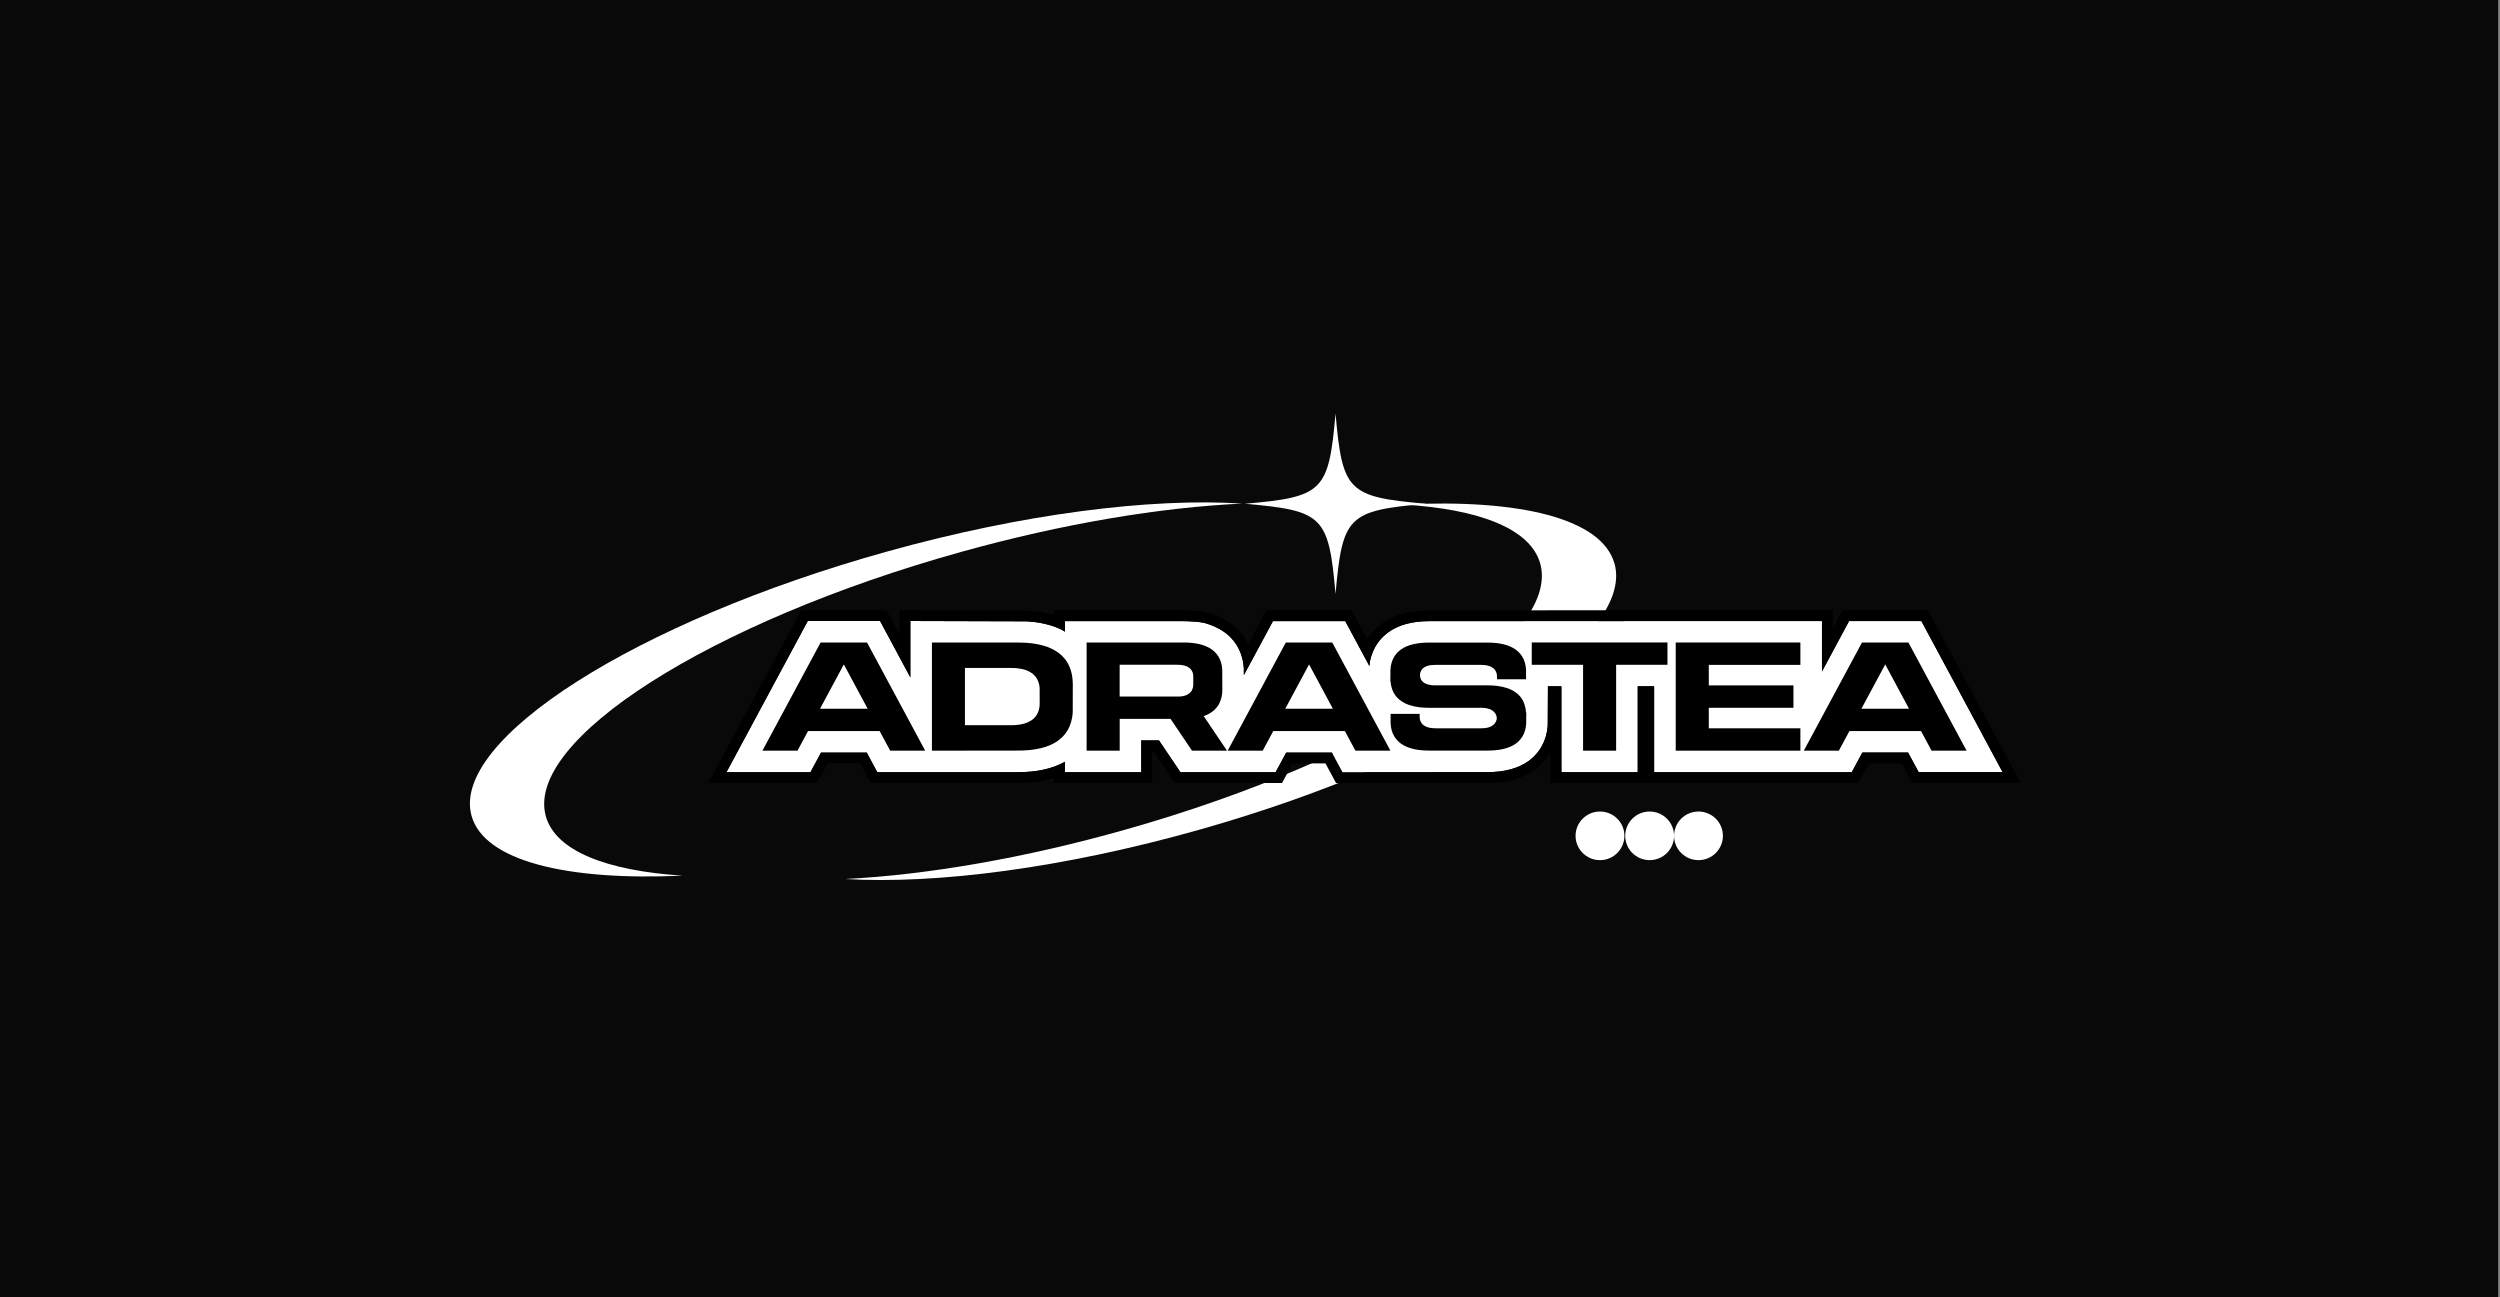
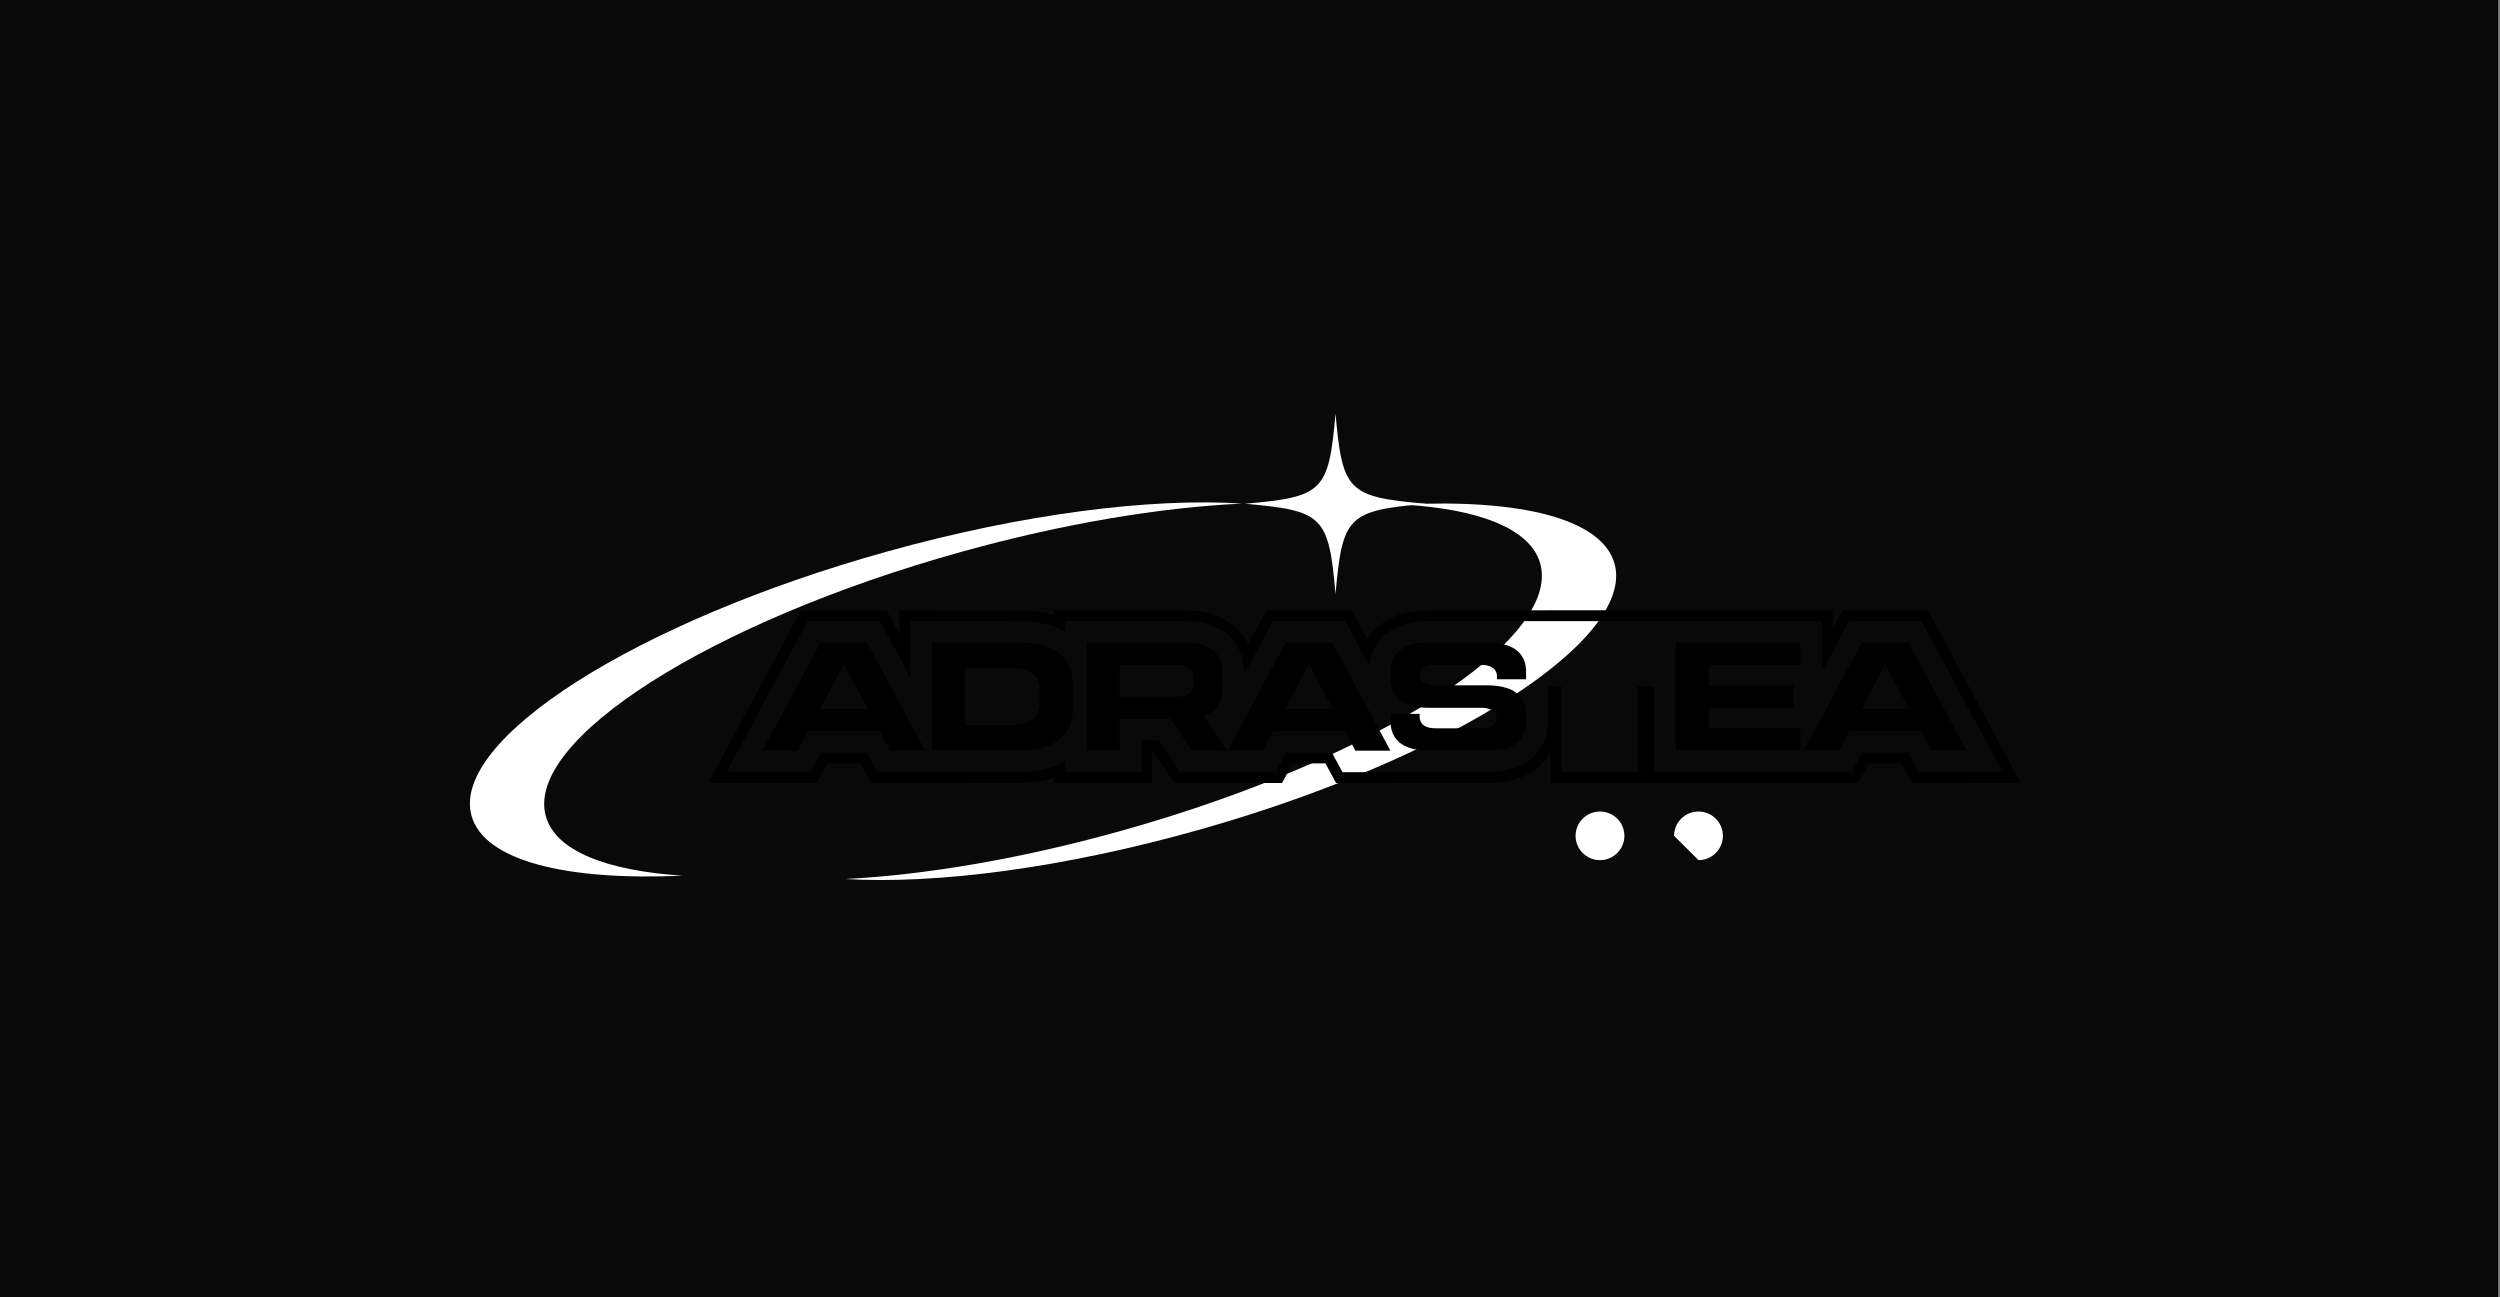
<svg xmlns="http://www.w3.org/2000/svg" width="266" height="138" viewBox="0 0 266 138" fill="none">
  <rect x="0" y="0" width="266" height="138" fill="#808080" stroke="none" />
  <rect width="265.801" height="138" fill="#09090A" />
  <g opacity="1" clip-path="url(#clip0_19207_112817)">
    <path d="M50.177 86.817C51.52 91.593 60.238 93.738 72.631 93.17C64.528 92.651 59.111 90.535 58.078 86.852C55.8 78.756 75.564 66.168 102.225 58.734C113.157 55.687 123.553 53.978 132.168 53.581C122.451 52.959 108.867 54.644 94.328 58.699C67.667 66.134 47.899 78.721 50.177 86.817Z" fill="white" />
    <path d="M171.77 59.933C170.407 55.163 161.679 53.057 149.291 53.684C157.399 54.164 162.821 56.26 163.873 59.933C166.186 68.02 146.477 80.695 119.85 88.242C108.932 91.338 98.546 93.091 89.932 93.527C99.653 94.105 113.228 92.361 127.751 88.242C154.378 80.69 174.087 68.015 171.775 59.933H171.77Z" fill="white" />
-     <path d="M213.08 82.155H204.146L203.019 80.073H198.153L197.027 82.16H175.999V73.02H174.252V82.16H166.134V73.02H164.698C164.698 73.02 164.688 77.051 164.678 77.139C164.668 77.345 164.644 77.536 164.614 77.713V77.771C164.575 77.967 164.525 78.158 164.481 78.33C164.471 78.359 164.457 78.393 164.447 78.437C164.388 78.614 164.334 78.78 164.265 78.937C164.245 78.981 164.225 79.035 164.201 79.079C164.122 79.25 164.043 79.388 163.974 79.515C163.94 79.574 163.901 79.627 163.861 79.691L163.851 79.711C163.783 79.814 163.704 79.936 163.605 80.054C163.546 80.127 163.482 80.196 163.409 80.279C163.409 80.279 163.384 80.303 163.384 80.308C163.31 80.387 163.236 80.475 163.148 80.548C163.025 80.661 162.917 80.754 162.833 80.823C162.769 80.876 162.705 80.925 162.651 80.965C161.564 81.753 160.093 82.155 158.297 82.155L142.843 82.165L141.717 80.078H136.851L135.724 82.165H125.599L123.316 78.78H121.432V82.165H113.314V81.048C112.015 81.782 110.347 82.16 108.34 82.16H93.344L92.222 80.078H87.356L86.23 82.165C86.23 82.165 80.272 82.16 77.295 82.16L85.944 66.075H93.639L96.862 72.075V66.075L109.255 66.11C109.491 66.129 110.037 66.178 110.037 66.178C110.77 66.271 111.454 66.418 112.099 66.644C112.133 66.653 112.576 66.82 112.763 66.908C112.817 66.933 113.181 67.119 113.314 67.202V66.085H125.555C125.555 66.085 127.021 66.08 127.901 66.232C128.639 66.359 129.692 66.83 130.293 67.27C130.366 67.324 130.43 67.373 130.489 67.417C130.489 67.417 130.519 67.442 130.524 67.447C130.622 67.525 130.721 67.608 130.809 67.692C130.888 67.765 130.967 67.848 131.05 67.951C131.05 67.951 131.075 67.976 131.085 67.986C131.144 68.049 131.198 68.113 131.252 68.177C131.36 68.314 131.449 68.441 131.522 68.554C131.557 68.612 131.596 68.666 131.621 68.71C131.729 68.887 131.813 69.053 131.862 69.166C131.887 69.21 131.906 69.264 131.926 69.308C131.995 69.465 132.054 69.621 132.108 69.812C132.118 69.847 132.128 69.881 132.137 69.906C132.182 70.077 132.231 70.258 132.265 70.454V70.498L132.275 70.532C132.3 70.694 132.32 70.851 132.334 71.003L132.344 71.091V71.835L135.444 66.085H143.134L145.702 70.865C145.712 70.753 145.726 70.63 145.741 70.528V70.469C145.78 70.278 145.82 70.092 145.874 69.915C145.874 69.915 145.879 69.896 145.884 69.886L145.903 69.817C145.963 69.626 146.026 69.455 146.086 69.313C146.11 69.259 146.13 69.215 146.154 69.166C146.228 68.999 146.302 68.857 146.386 68.72C146.42 68.666 146.45 68.622 146.489 68.559L146.499 68.539C146.568 68.436 146.656 68.309 146.75 68.191C146.809 68.118 146.873 68.049 146.947 67.966C146.947 67.966 146.966 67.942 146.971 67.937C147.05 67.848 147.133 67.765 147.202 67.701C147.316 67.589 147.434 67.496 147.522 67.427C147.586 67.368 147.65 67.32 147.704 67.28C148.791 66.492 150.258 66.09 152.058 66.09L193.858 66.08V71.448L196.741 66.08H204.431L213.08 82.165V82.155Z" fill="white" />
    <path d="M204.432 66.07L213.081 82.155H204.147L203.02 80.073H198.154L197.027 82.159H176V73.02H174.253V82.159H166.135V73.02H164.699C164.699 73.02 164.689 77.051 164.679 77.139C164.669 77.345 164.644 77.536 164.615 77.712V77.771C164.576 77.967 164.526 78.158 164.482 78.329C164.472 78.359 164.457 78.393 164.448 78.437C164.389 78.614 164.334 78.78 164.266 78.937C164.246 78.981 164.226 79.035 164.202 79.079C164.123 79.25 164.044 79.387 163.975 79.515C163.941 79.573 163.901 79.627 163.862 79.691L163.852 79.711C163.783 79.814 163.705 79.936 163.606 80.053C163.547 80.127 163.483 80.195 163.41 80.279C163.41 80.279 163.385 80.303 163.385 80.308C163.311 80.386 163.237 80.475 163.149 80.548C163.026 80.661 162.918 80.754 162.834 80.822C162.77 80.876 162.706 80.925 162.652 80.964C161.565 81.753 160.093 82.155 158.298 82.155L142.844 82.164L141.717 80.078H136.852L135.725 82.164H125.6L123.317 78.78H121.433V82.164H113.315V81.048C112.016 81.782 110.348 82.159 108.341 82.159H93.345L92.223 80.078H87.357L86.23 82.164C86.23 82.164 80.272 82.159 77.296 82.159L85.945 66.075H93.64L96.862 72.075V66.075L109.256 66.11C109.492 66.129 110.038 66.178 110.038 66.178C110.771 66.271 111.455 66.418 112.099 66.643C112.134 66.653 112.577 66.82 112.764 66.908C112.818 66.932 113.182 67.118 113.315 67.202V66.085H125.555C125.555 66.085 127.022 66.08 127.902 66.232C128.64 66.359 129.693 66.829 130.293 67.27C130.367 67.324 130.431 67.373 130.49 67.417C130.49 67.417 130.52 67.442 130.525 67.447C130.623 67.525 130.721 67.608 130.81 67.692C130.889 67.765 130.967 67.848 131.051 67.951C131.051 67.951 131.076 67.976 131.085 67.985C131.145 68.049 131.199 68.113 131.253 68.176C131.361 68.314 131.45 68.441 131.523 68.553C131.558 68.612 131.597 68.666 131.622 68.71C131.73 68.887 131.814 69.053 131.863 69.166C131.887 69.21 131.907 69.264 131.927 69.308C131.996 69.465 132.055 69.621 132.109 69.812C132.119 69.847 132.129 69.881 132.138 69.905C132.183 70.077 132.232 70.258 132.266 70.454V70.498L132.276 70.532C132.301 70.694 132.32 70.851 132.335 71.002L132.345 71.091V71.835L135.445 66.085H143.134L145.703 70.865C145.712 70.753 145.727 70.63 145.742 70.527V70.469C145.781 70.278 145.821 70.091 145.875 69.915C145.875 69.915 145.88 69.895 145.885 69.886L145.904 69.817C145.963 69.626 146.027 69.455 146.086 69.313C146.111 69.259 146.131 69.215 146.155 69.166C146.229 68.999 146.303 68.857 146.387 68.72C146.421 68.666 146.45 68.622 146.49 68.558L146.5 68.539C146.569 68.436 146.657 68.309 146.751 68.191C146.81 68.118 146.874 68.049 146.947 67.966C146.947 67.966 146.967 67.941 146.972 67.936C147.051 67.848 147.134 67.765 147.203 67.701C147.316 67.589 147.434 67.496 147.523 67.427C147.587 67.368 147.651 67.319 147.705 67.28C148.792 66.492 150.259 66.09 152.059 66.09L193.859 66.08V71.448L196.742 66.08H204.432M95.706 64.924V67.505L94.644 65.532L94.319 64.929H85.246L84.922 65.532L76.272 81.616L75.367 83.301H77.286C80.263 83.301 86.221 83.306 86.221 83.306H86.909L87.234 82.703L88.036 81.219H91.529L92.326 82.703L92.651 83.311H93.34L108.336 83.306C109.753 83.306 111.037 83.129 112.163 82.777V83.311H122.584V79.926H122.707L124.645 82.806L124.985 83.311H136.409L136.734 82.708L137.536 81.224H141.029L141.831 82.708L142.155 83.311H142.844L158.298 83.301C160.349 83.301 162.042 82.826 163.331 81.89C163.39 81.851 163.473 81.782 163.557 81.714C163.685 81.611 163.808 81.508 163.926 81.395C164.034 81.297 164.118 81.204 164.192 81.131L164.231 81.092L164.536 80.764V80.734C164.639 80.602 164.738 80.46 164.807 80.352V80.342L164.831 80.313L164.871 80.254C164.905 80.205 164.935 80.156 164.964 80.107L164.974 80.088L164.984 80.073V83.311H197.711L198.036 82.708L198.838 81.224H202.331L203.133 82.708L203.458 83.311H204.147L213.081 83.306H215L214.095 81.621L205.445 65.537L205.121 64.934H196.053L195.729 65.537L195.005 66.879V64.929H193.854L152.054 64.939C150.003 64.939 148.31 65.414 147.021 66.35C146.952 66.398 146.869 66.462 146.785 66.541C146.642 66.648 146.514 66.761 146.396 66.874C146.313 66.952 146.219 67.05 146.126 67.148C146.126 67.148 146.106 67.172 146.096 67.182C145.998 67.29 145.914 67.383 145.835 67.486C145.727 67.618 145.624 67.77 145.535 67.897V67.907L145.511 67.936L145.486 67.971L145.466 68.005L144.138 65.532L143.813 64.929H134.746L134.421 65.532L132.817 68.51C132.748 68.367 132.675 68.235 132.596 68.108C132.576 68.079 132.557 68.039 132.527 68L132.498 67.951L132.488 67.931L132.478 67.912C132.399 67.794 132.291 67.633 132.148 67.447C132.074 67.359 132.006 67.28 131.942 67.207L131.922 67.187L131.892 67.158C131.789 67.035 131.691 66.932 131.587 66.839C131.484 66.741 131.366 66.643 131.253 66.55C131.228 66.526 131.204 66.511 131.204 66.511C131.12 66.443 131.046 66.384 130.958 66.325C130.175 65.757 128.975 65.238 128.094 65.091C127.125 64.924 125.615 64.924 125.551 64.924H113.31L112.163 64.929V65.453C111.558 65.267 110.899 65.125 110.176 65.037H110.161H110.146C110.146 65.037 109.585 64.983 109.339 64.968H109.3H109.261L96.867 64.934H95.716L95.706 64.924Z" fill="black" />
    <path d="M84.847 79.872H81.123L87.312 68.362H92.252L98.441 79.872H94.717L93.595 77.786H85.974L84.852 79.872H84.847ZM89.782 70.699L87.253 75.406H92.316L89.787 70.699H89.782Z" fill="black" />
    <path d="M102.674 79.872H99.156V68.362H102.674L108.361 68.367C108.573 68.367 108.775 68.372 108.972 68.382C109.016 68.382 109.065 68.382 109.109 68.387C109.301 68.397 109.493 68.412 109.675 68.436C109.7 68.436 109.724 68.441 109.749 68.446C110.329 68.514 110.851 68.632 111.318 68.789C111.348 68.798 111.372 68.808 111.402 68.818C111.545 68.867 111.682 68.926 111.81 68.985C111.84 68.999 111.874 69.014 111.904 69.029C112.465 69.298 112.917 69.646 113.272 70.072C113.291 70.096 113.316 70.126 113.336 70.15C113.414 70.248 113.483 70.351 113.552 70.459C113.567 70.478 113.577 70.503 113.586 70.522C113.793 70.875 113.941 71.272 114.034 71.708C114.039 71.737 114.049 71.762 114.054 71.791C114.078 71.928 114.098 72.07 114.113 72.212C114.113 72.251 114.118 72.29 114.123 72.33C114.137 72.482 114.142 72.633 114.147 72.79L114.137 75.773C114.137 75.773 114.137 75.787 114.137 75.792C114.128 75.969 114.108 76.14 114.078 76.307C114.078 76.326 114.074 76.346 114.069 76.365C114.039 76.522 114.005 76.674 113.965 76.821C113.96 76.846 113.951 76.87 113.941 76.894C113.896 77.032 113.852 77.164 113.798 77.291C113.783 77.325 113.768 77.355 113.754 77.389C113.7 77.507 113.645 77.619 113.577 77.727C113.552 77.771 113.522 77.81 113.493 77.854C113.434 77.947 113.37 78.04 113.301 78.124C113.257 78.178 113.208 78.231 113.158 78.281C113.099 78.349 113.035 78.418 112.971 78.481C112.898 78.555 112.809 78.618 112.725 78.687C112.676 78.726 112.637 78.765 112.588 78.8C111.584 79.529 110.093 79.887 108.145 79.862H102.669L102.674 79.872ZM107.56 71.066H102.669V77.164H107.446C108.48 77.178 109.267 76.987 109.803 76.601C109.828 76.581 109.852 76.561 109.877 76.542C109.921 76.507 109.965 76.473 110.005 76.434C110.039 76.4 110.074 76.365 110.103 76.326C110.128 76.297 110.152 76.272 110.177 76.243C110.216 76.199 110.246 76.15 110.28 76.101C110.295 76.081 110.31 76.057 110.325 76.032C110.359 75.974 110.388 75.915 110.418 75.851C110.428 75.832 110.433 75.817 110.443 75.797C110.472 75.729 110.497 75.66 110.516 75.587C110.516 75.572 110.526 75.557 110.531 75.547C110.551 75.469 110.571 75.391 110.585 75.308C110.585 75.298 110.585 75.288 110.59 75.278C110.605 75.19 110.615 75.102 110.62 75.009C110.62 75.009 110.62 75.004 110.62 74.999V73.417C110.625 73.334 110.62 73.251 110.615 73.172C110.615 73.153 110.615 73.133 110.61 73.109C110.6 73.03 110.59 72.957 110.575 72.883C110.575 72.868 110.571 72.854 110.566 72.839C110.516 72.609 110.438 72.398 110.329 72.212C110.325 72.202 110.315 72.188 110.31 72.178C110.275 72.119 110.236 72.065 110.197 72.011C110.187 71.997 110.177 71.982 110.162 71.972C109.975 71.747 109.734 71.561 109.439 71.419C109.424 71.409 109.404 71.404 109.39 71.394C109.321 71.365 109.247 71.335 109.173 71.306C109.158 71.301 109.144 71.296 109.129 71.291C108.883 71.208 108.603 71.144 108.297 71.11C108.283 71.11 108.273 71.11 108.258 71.105C108.16 71.096 108.061 71.086 107.958 71.081C107.933 71.081 107.909 71.081 107.884 71.081C107.781 71.076 107.673 71.071 107.56 71.071V71.066Z" fill="black" />
    <path d="M128.114 76.17C128.114 76.17 128.079 76.18 128.065 76.184L130.549 79.868H126.825L124.547 76.488H119.135V79.872H115.617V68.363H117.752H125.555H125.816C127.194 68.348 128.247 68.603 128.955 69.117C128.99 69.141 129.019 69.171 129.054 69.195C129.113 69.244 129.172 69.288 129.226 69.342C129.275 69.386 129.314 69.435 129.359 69.484C129.393 69.523 129.427 69.558 129.457 69.597C129.506 69.656 129.55 69.724 129.595 69.788C129.614 69.817 129.634 69.847 129.654 69.876C129.698 69.954 129.737 70.033 129.777 70.116C129.787 70.141 129.801 70.16 129.811 70.185C129.851 70.278 129.885 70.371 129.915 70.469C129.919 70.488 129.924 70.503 129.929 70.523C129.959 70.625 129.983 70.733 130.003 70.846C130.003 70.861 130.008 70.87 130.008 70.885C130.028 71.002 130.042 71.125 130.047 71.247C130.047 71.247 130.047 71.257 130.047 71.262L130.057 73.368C130.057 73.481 130.052 73.589 130.042 73.691C130.042 73.721 130.042 73.745 130.038 73.775C130.028 73.877 130.013 73.975 129.993 74.073C129.993 74.093 129.983 74.113 129.978 74.132C129.915 74.441 129.806 74.72 129.664 74.97C129.654 74.984 129.649 74.999 129.639 75.014C129.59 75.092 129.541 75.161 129.486 75.234C129.472 75.254 129.457 75.269 129.442 75.288C129.196 75.592 128.872 75.837 128.478 76.028C128.458 76.037 128.434 76.047 128.414 76.057C128.32 76.101 128.227 76.14 128.124 76.175L128.114 76.17ZM119.13 70.733V74.113H124.763H125.265C125.329 74.113 125.388 74.113 125.447 74.113C125.462 74.113 125.477 74.113 125.487 74.113C125.546 74.113 125.6 74.103 125.654 74.098C125.659 74.098 125.669 74.098 125.674 74.098C125.846 74.078 125.998 74.044 126.136 73.995C126.146 73.995 126.151 73.99 126.161 73.985C126.2 73.971 126.244 73.956 126.279 73.936C126.289 73.936 126.298 73.927 126.308 73.922C126.471 73.843 126.603 73.74 126.707 73.613C126.712 73.603 126.721 73.598 126.726 73.589C126.751 73.559 126.771 73.53 126.79 73.496C126.79 73.491 126.795 73.486 126.8 73.476C126.859 73.373 126.904 73.255 126.933 73.128C126.933 73.118 126.933 73.114 126.938 73.104C126.948 73.064 126.953 73.02 126.958 72.981C126.958 72.971 126.958 72.957 126.958 72.947C126.958 72.903 126.963 72.859 126.963 72.81V71.933C126.963 71.933 126.963 71.933 126.963 71.928C126.963 71.874 126.953 71.825 126.948 71.776C126.948 71.772 126.948 71.767 126.948 71.762C126.938 71.718 126.928 71.669 126.918 71.629C126.918 71.62 126.913 71.615 126.913 71.605C126.899 71.566 126.889 71.527 126.869 71.487C126.869 71.478 126.859 71.468 126.854 71.458C126.84 71.424 126.82 71.389 126.805 71.36C126.795 71.345 126.79 71.336 126.781 71.321C126.761 71.291 126.746 71.267 126.726 71.243C126.712 71.228 126.697 71.213 126.687 71.194C126.667 71.174 126.653 71.154 126.633 71.135C126.608 71.115 126.584 71.096 126.559 71.076C126.544 71.066 126.535 71.052 126.52 71.042C126.225 70.826 125.787 70.723 125.216 70.728H124.778H119.145L119.13 70.733Z" fill="black" />
    <path d="M134.347 79.872H130.623L136.812 68.362H141.752L147.941 79.872H144.217L143.095 77.786H135.474L134.352 79.872H134.347ZM139.282 70.699L136.753 75.406H141.816L139.287 70.699H139.282Z" fill="black" />
    <path d="M162.395 75.802V76.003C162.395 76.003 162.395 76.037 162.395 76.052C162.395 76.052 162.395 76.992 162.385 76.992C162.376 77.115 162.366 77.232 162.346 77.345C162.346 77.36 162.346 77.374 162.341 77.384C162.321 77.497 162.297 77.605 162.267 77.707C162.262 77.727 162.257 77.742 162.253 77.761C162.223 77.859 162.189 77.952 162.149 78.045C162.139 78.07 162.13 78.094 162.115 78.114C162.075 78.197 162.036 78.276 161.992 78.354C161.972 78.383 161.952 78.413 161.933 78.442C161.888 78.506 161.844 78.574 161.795 78.633C161.765 78.672 161.731 78.707 161.697 78.746C161.652 78.795 161.613 78.844 161.564 78.888C161.51 78.937 161.451 78.986 161.392 79.035C161.357 79.059 161.328 79.089 161.293 79.113C160.585 79.627 159.532 79.882 158.154 79.862H152.191C150.814 79.882 149.761 79.627 149.052 79.113C149.018 79.089 148.988 79.059 148.954 79.035C148.895 78.986 148.836 78.942 148.782 78.888C148.733 78.844 148.693 78.795 148.649 78.746C148.614 78.707 148.58 78.672 148.551 78.633C148.501 78.574 148.457 78.506 148.413 78.442C148.393 78.413 148.373 78.383 148.354 78.354C148.309 78.276 148.27 78.197 148.231 78.114C148.221 78.09 148.206 78.07 148.196 78.045C148.157 77.957 148.123 77.859 148.093 77.761C148.088 77.742 148.083 77.727 148.078 77.707C148.049 77.605 148.024 77.497 148.004 77.384C148.004 77.37 148.004 77.36 148 77.345C147.98 77.228 147.965 77.11 147.96 76.983C147.96 76.983 147.96 76.973 147.96 76.968V75.959H151.05C151.05 75.959 151.05 76.287 151.05 76.292C151.05 76.346 151.06 76.395 151.065 76.444C151.065 76.449 151.065 76.454 151.065 76.459C151.074 76.503 151.084 76.552 151.094 76.591C151.094 76.601 151.094 76.606 151.099 76.615C151.114 76.654 151.124 76.694 151.143 76.733C151.143 76.743 151.153 76.752 151.158 76.762C151.173 76.796 151.193 76.831 151.207 76.86C151.212 76.875 151.222 76.885 151.232 76.899C151.252 76.929 151.266 76.953 151.286 76.978C151.301 76.992 151.316 77.007 151.325 77.027C151.345 77.046 151.36 77.066 151.38 77.085C151.404 77.105 151.429 77.125 151.453 77.144C151.468 77.154 151.478 77.169 151.493 77.178C151.788 77.394 152.226 77.497 152.796 77.492H153.234H157.092H157.529C158.017 77.497 158.558 77.438 158.932 77.095C159.128 76.914 159.261 76.654 159.256 76.385C159.256 76.351 159.256 76.321 159.246 76.287C159.207 75.993 159.005 75.734 158.75 75.572C158.405 75.357 157.982 75.308 157.584 75.308H157.082H152.437H152.024C151.876 75.308 151.734 75.303 151.591 75.298C151.557 75.298 151.527 75.298 151.493 75.293C151.355 75.283 151.222 75.273 151.094 75.259C151.074 75.259 151.06 75.259 151.04 75.254C150.632 75.205 150.263 75.121 149.933 75.009C149.913 75.004 149.894 74.994 149.874 74.989C149.776 74.955 149.677 74.916 149.584 74.872C149.564 74.862 149.539 74.852 149.52 74.842C149.126 74.651 148.801 74.406 148.555 74.103C148.541 74.083 148.526 74.069 148.511 74.049C148.457 73.98 148.403 73.907 148.359 73.829C148.349 73.814 148.344 73.799 148.334 73.784C148.186 73.535 148.083 73.255 148.019 72.947C148.019 72.927 148.009 72.908 148.004 72.888C147.985 72.79 147.97 72.692 147.96 72.589C147.96 72.56 147.955 72.535 147.95 72.506C147.95 72.482 147.95 72.457 147.936 72.433V72.266C147.936 72.237 147.936 72.212 147.936 72.183C147.936 72.183 147.936 71.243 147.945 71.243C147.955 71.12 147.965 71.002 147.985 70.89C147.985 70.875 147.985 70.865 147.99 70.851C148.009 70.738 148.034 70.63 148.063 70.527C148.068 70.508 148.073 70.493 148.078 70.474C148.108 70.376 148.142 70.282 148.182 70.189C148.191 70.165 148.201 70.141 148.216 70.121C148.255 70.038 148.295 69.959 148.339 69.881C148.359 69.852 148.378 69.822 148.398 69.793C148.442 69.729 148.487 69.66 148.536 69.602C148.565 69.562 148.605 69.528 148.634 69.489C148.678 69.44 148.718 69.391 148.767 69.347C148.821 69.298 148.88 69.249 148.939 69.2C148.974 69.176 149.003 69.146 149.038 69.122C149.746 68.608 150.799 68.353 152.177 68.372H158.14C159.517 68.353 160.57 68.608 161.278 69.122C161.313 69.146 161.342 69.176 161.377 69.2C161.436 69.249 161.495 69.293 161.549 69.347C161.598 69.391 161.638 69.44 161.682 69.489C161.716 69.528 161.751 69.562 161.78 69.602C161.829 69.66 161.874 69.729 161.918 69.793C161.938 69.822 161.957 69.852 161.977 69.881C162.021 69.959 162.061 70.038 162.1 70.121C162.11 70.145 162.125 70.165 162.134 70.189C162.174 70.282 162.208 70.376 162.238 70.474C162.243 70.493 162.248 70.508 162.253 70.527C162.282 70.63 162.307 70.738 162.326 70.851C162.326 70.865 162.326 70.875 162.331 70.89C162.351 71.007 162.361 71.13 162.371 71.252C162.371 71.257 162.371 71.262 162.371 71.267V72.276H159.281C159.281 72.276 159.281 71.948 159.281 71.943C159.281 71.889 159.271 71.84 159.266 71.791C159.266 71.786 159.266 71.781 159.266 71.776C159.256 71.732 159.246 71.683 159.237 71.644C159.237 71.634 159.232 71.629 159.232 71.62C159.217 71.58 159.207 71.541 159.187 71.502C159.187 71.492 159.178 71.483 159.173 71.473C159.158 71.438 159.143 71.404 159.123 71.375C159.114 71.36 159.109 71.35 159.099 71.335C159.079 71.306 159.064 71.282 159.045 71.257C159.03 71.243 159.015 71.228 159.005 71.208C158.986 71.189 158.971 71.169 158.951 71.149C158.927 71.13 158.902 71.11 158.877 71.091C158.863 71.081 158.853 71.066 158.838 71.056C158.543 70.841 158.105 70.738 157.534 70.743H157.096H153.239H152.801C152.245 70.738 151.517 70.811 151.212 71.345C151.065 71.61 151.045 71.938 151.158 72.217C151.36 72.692 151.852 72.844 152.324 72.903C152.329 72.903 152.339 72.903 152.344 72.903C152.398 72.908 152.452 72.913 152.511 72.918C152.526 72.918 152.541 72.918 152.55 72.918C152.609 72.918 152.669 72.922 152.728 72.922H153.229H157.087H158.287C158.435 72.922 158.577 72.927 158.72 72.932C158.754 72.932 158.784 72.932 158.818 72.937C158.956 72.947 159.089 72.957 159.217 72.971C159.237 72.971 159.251 72.971 159.271 72.976C159.679 73.025 160.048 73.109 160.378 73.221C160.398 73.226 160.417 73.236 160.437 73.241C160.536 73.275 160.634 73.314 160.727 73.358C160.747 73.368 160.772 73.378 160.791 73.388C161.185 73.579 161.51 73.824 161.756 74.122C161.77 74.142 161.785 74.157 161.8 74.176C161.854 74.245 161.908 74.318 161.952 74.397C161.962 74.411 161.967 74.426 161.977 74.441C162.125 74.691 162.228 74.97 162.292 75.278C162.292 75.298 162.302 75.317 162.307 75.337C162.326 75.435 162.341 75.533 162.351 75.636C162.351 75.665 162.356 75.69 162.356 75.719C162.356 75.743 162.356 75.768 162.356 75.793H162.366L162.395 75.802Z" fill="black" />
-     <path d="M162.973 68.358H177.418V70.733H171.956V79.872H168.439V70.733H162.978V68.358H162.973Z" fill="black" />
    <path d="M178.297 79.872V68.362H191.561V70.743H181.815V72.927H190.823V75.308H186.011H181.815V77.492H191.561V79.872H178.297Z" fill="black" />
    <path d="M195.65 79.872H191.926L198.115 68.362H203.055L209.244 79.872H205.52L204.398 77.786H196.777L195.655 79.872H195.65ZM200.585 70.699L198.056 75.406H203.119L200.59 70.699H200.585Z" fill="black" />
    <path d="M151.739 53.601C143.415 54.326 142.829 54.908 142.101 63.196C141.373 54.908 140.787 54.326 132.463 53.601C140.787 52.876 141.373 52.293 142.101 44.006C142.829 52.293 143.415 52.876 151.739 53.601Z" fill="white" />
    <path d="M170.238 91.519C171.673 91.519 172.836 90.361 172.836 88.933C172.836 87.505 171.673 86.347 170.238 86.347C168.804 86.347 167.641 87.505 167.641 88.933C167.641 90.361 168.804 91.519 170.238 91.519Z" fill="white" />
-     <path d="M175.522 91.519C176.956 91.519 178.119 90.361 178.119 88.933C178.119 87.505 176.956 86.347 175.522 86.347C174.087 86.347 172.924 87.505 172.924 88.933C172.924 90.361 174.087 91.519 175.522 91.519Z" fill="white" />
-     <path d="M180.719 91.519C182.154 91.519 183.317 90.361 183.317 88.933C183.317 87.505 182.154 86.347 180.719 86.347C179.284 86.347 178.121 87.505 178.121 88.933C178.121 90.361 179.284 91.519 180.719 91.519Z" fill="white" />
+     <path d="M180.719 91.519C182.154 91.519 183.317 90.361 183.317 88.933C183.317 87.505 182.154 86.347 180.719 86.347C179.284 86.347 178.121 87.505 178.121 88.933Z" fill="white" />
  </g>
  <defs>
    <clipPath id="clip0_19207_112817">
      <rect width="165" height="49.629" fill="white" transform="translate(50 44.006)" />
    </clipPath>
  </defs>
</svg>